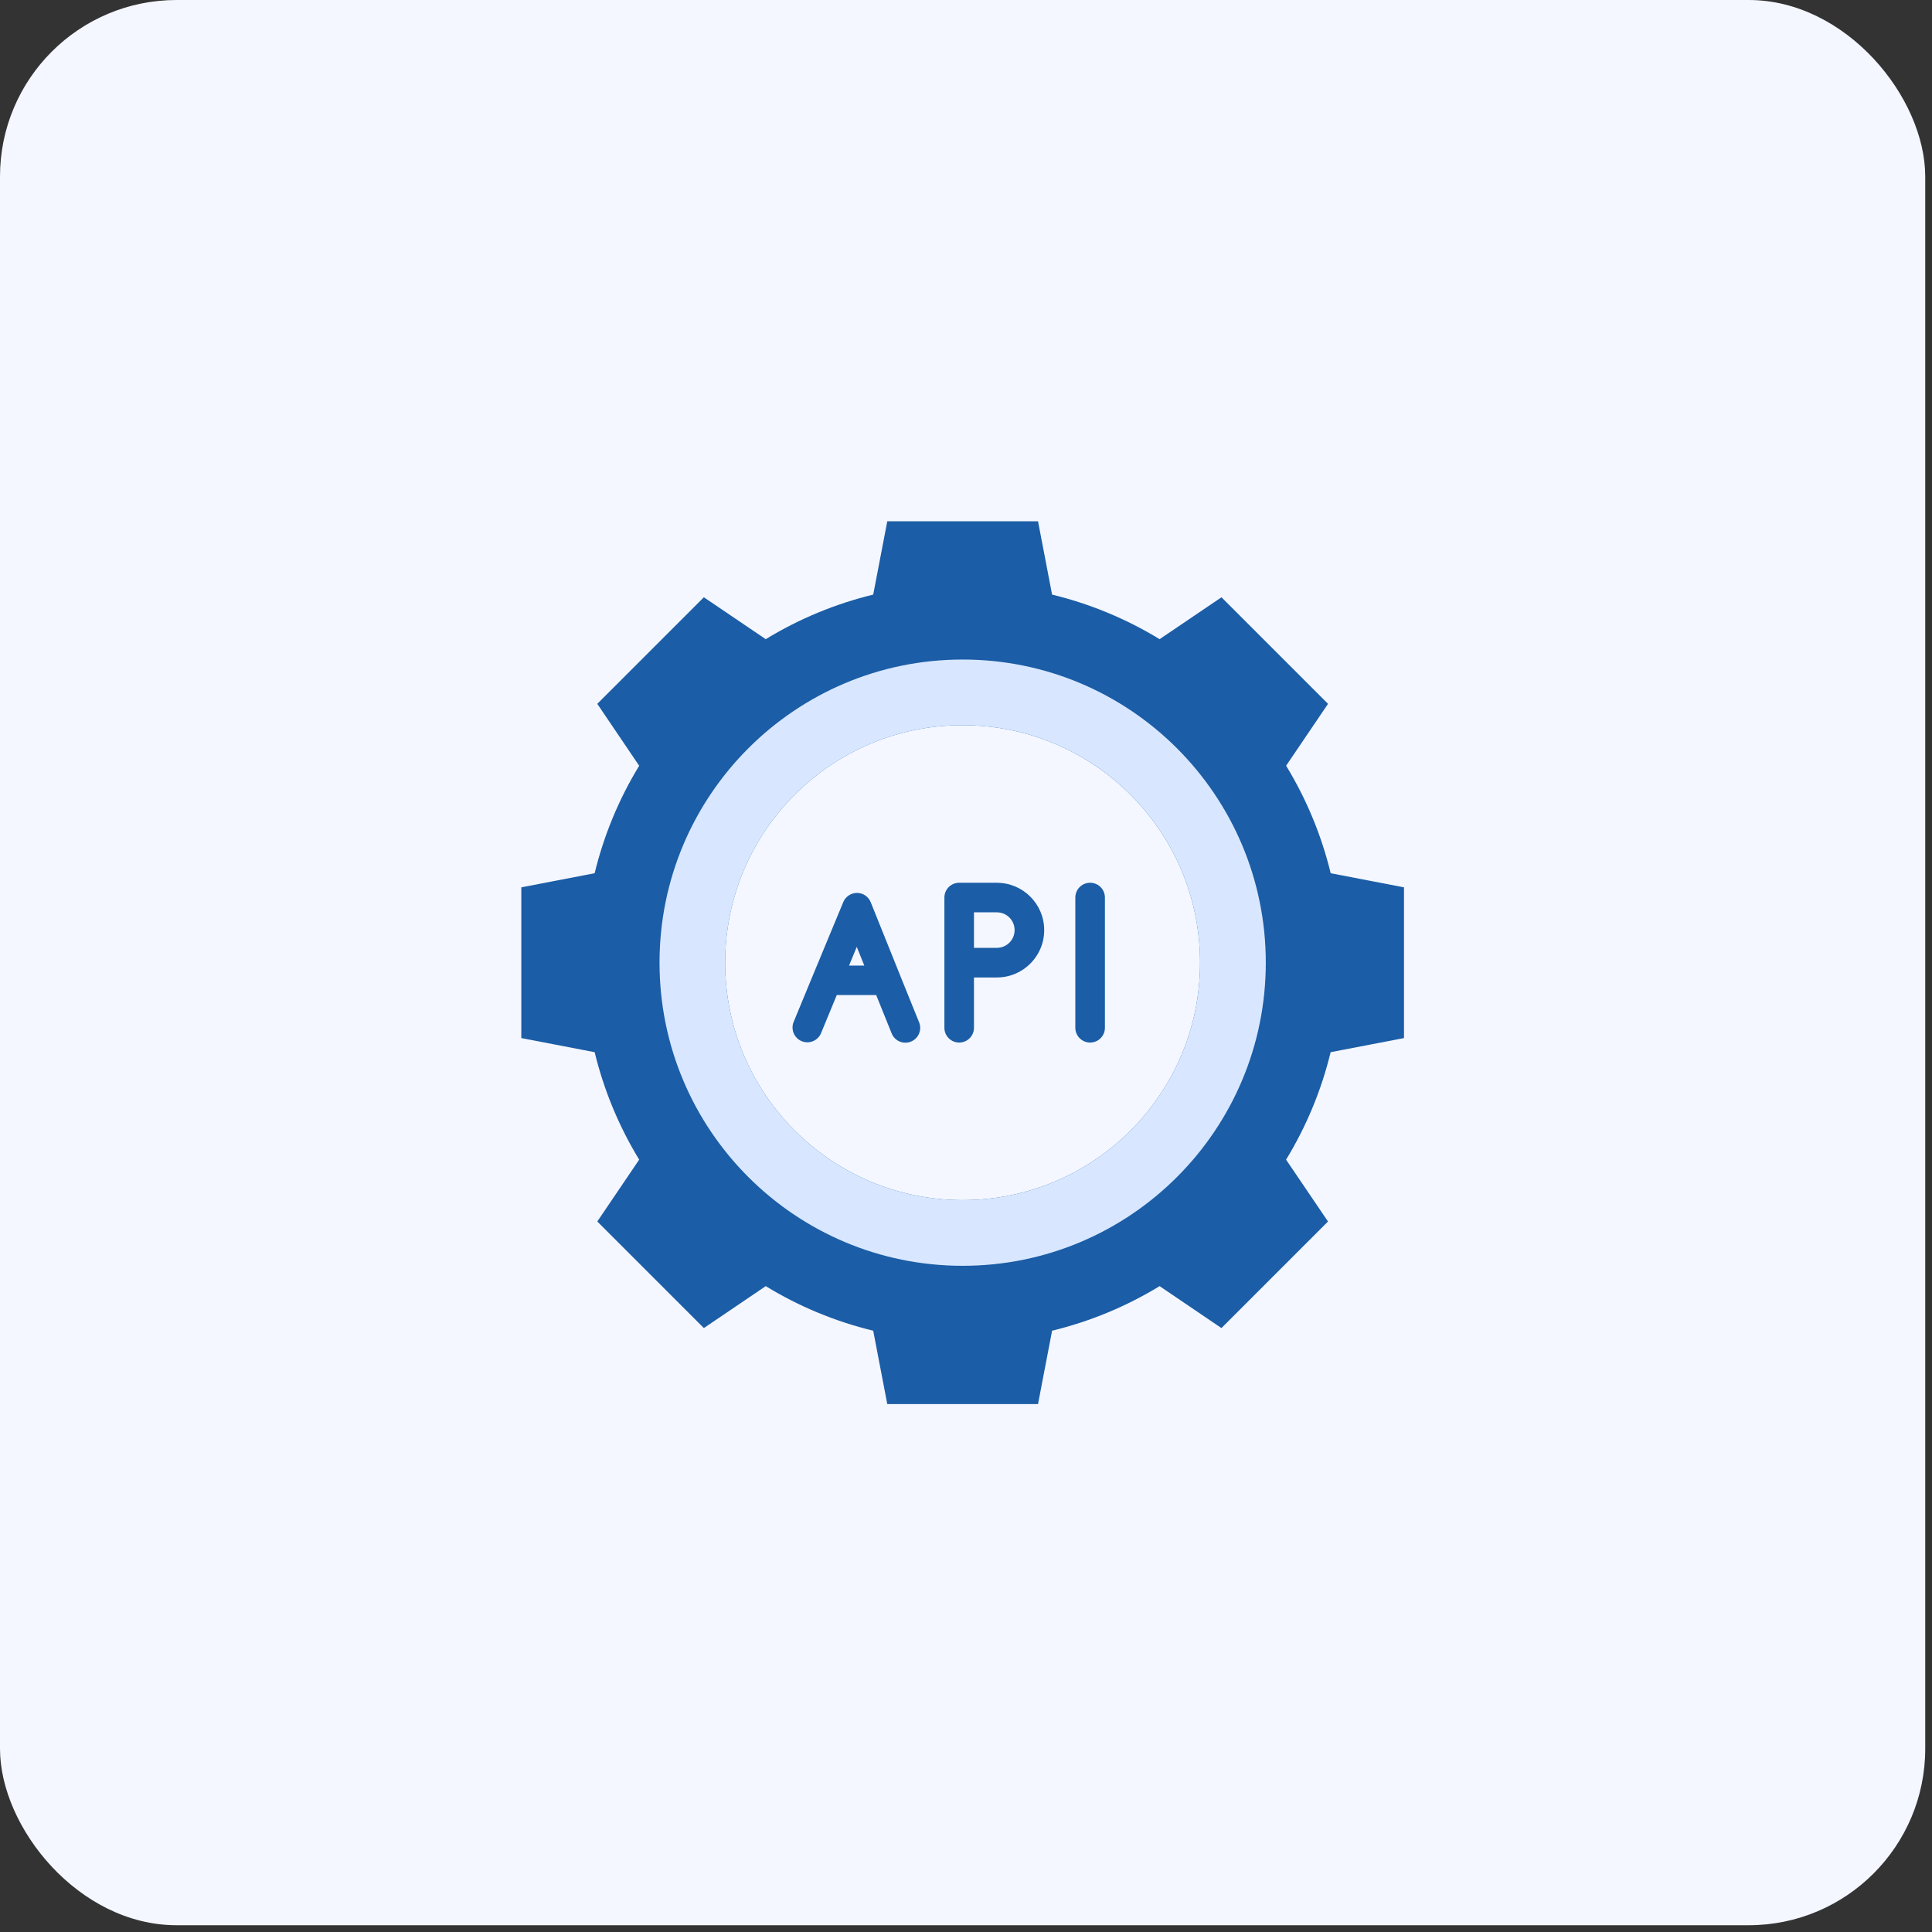
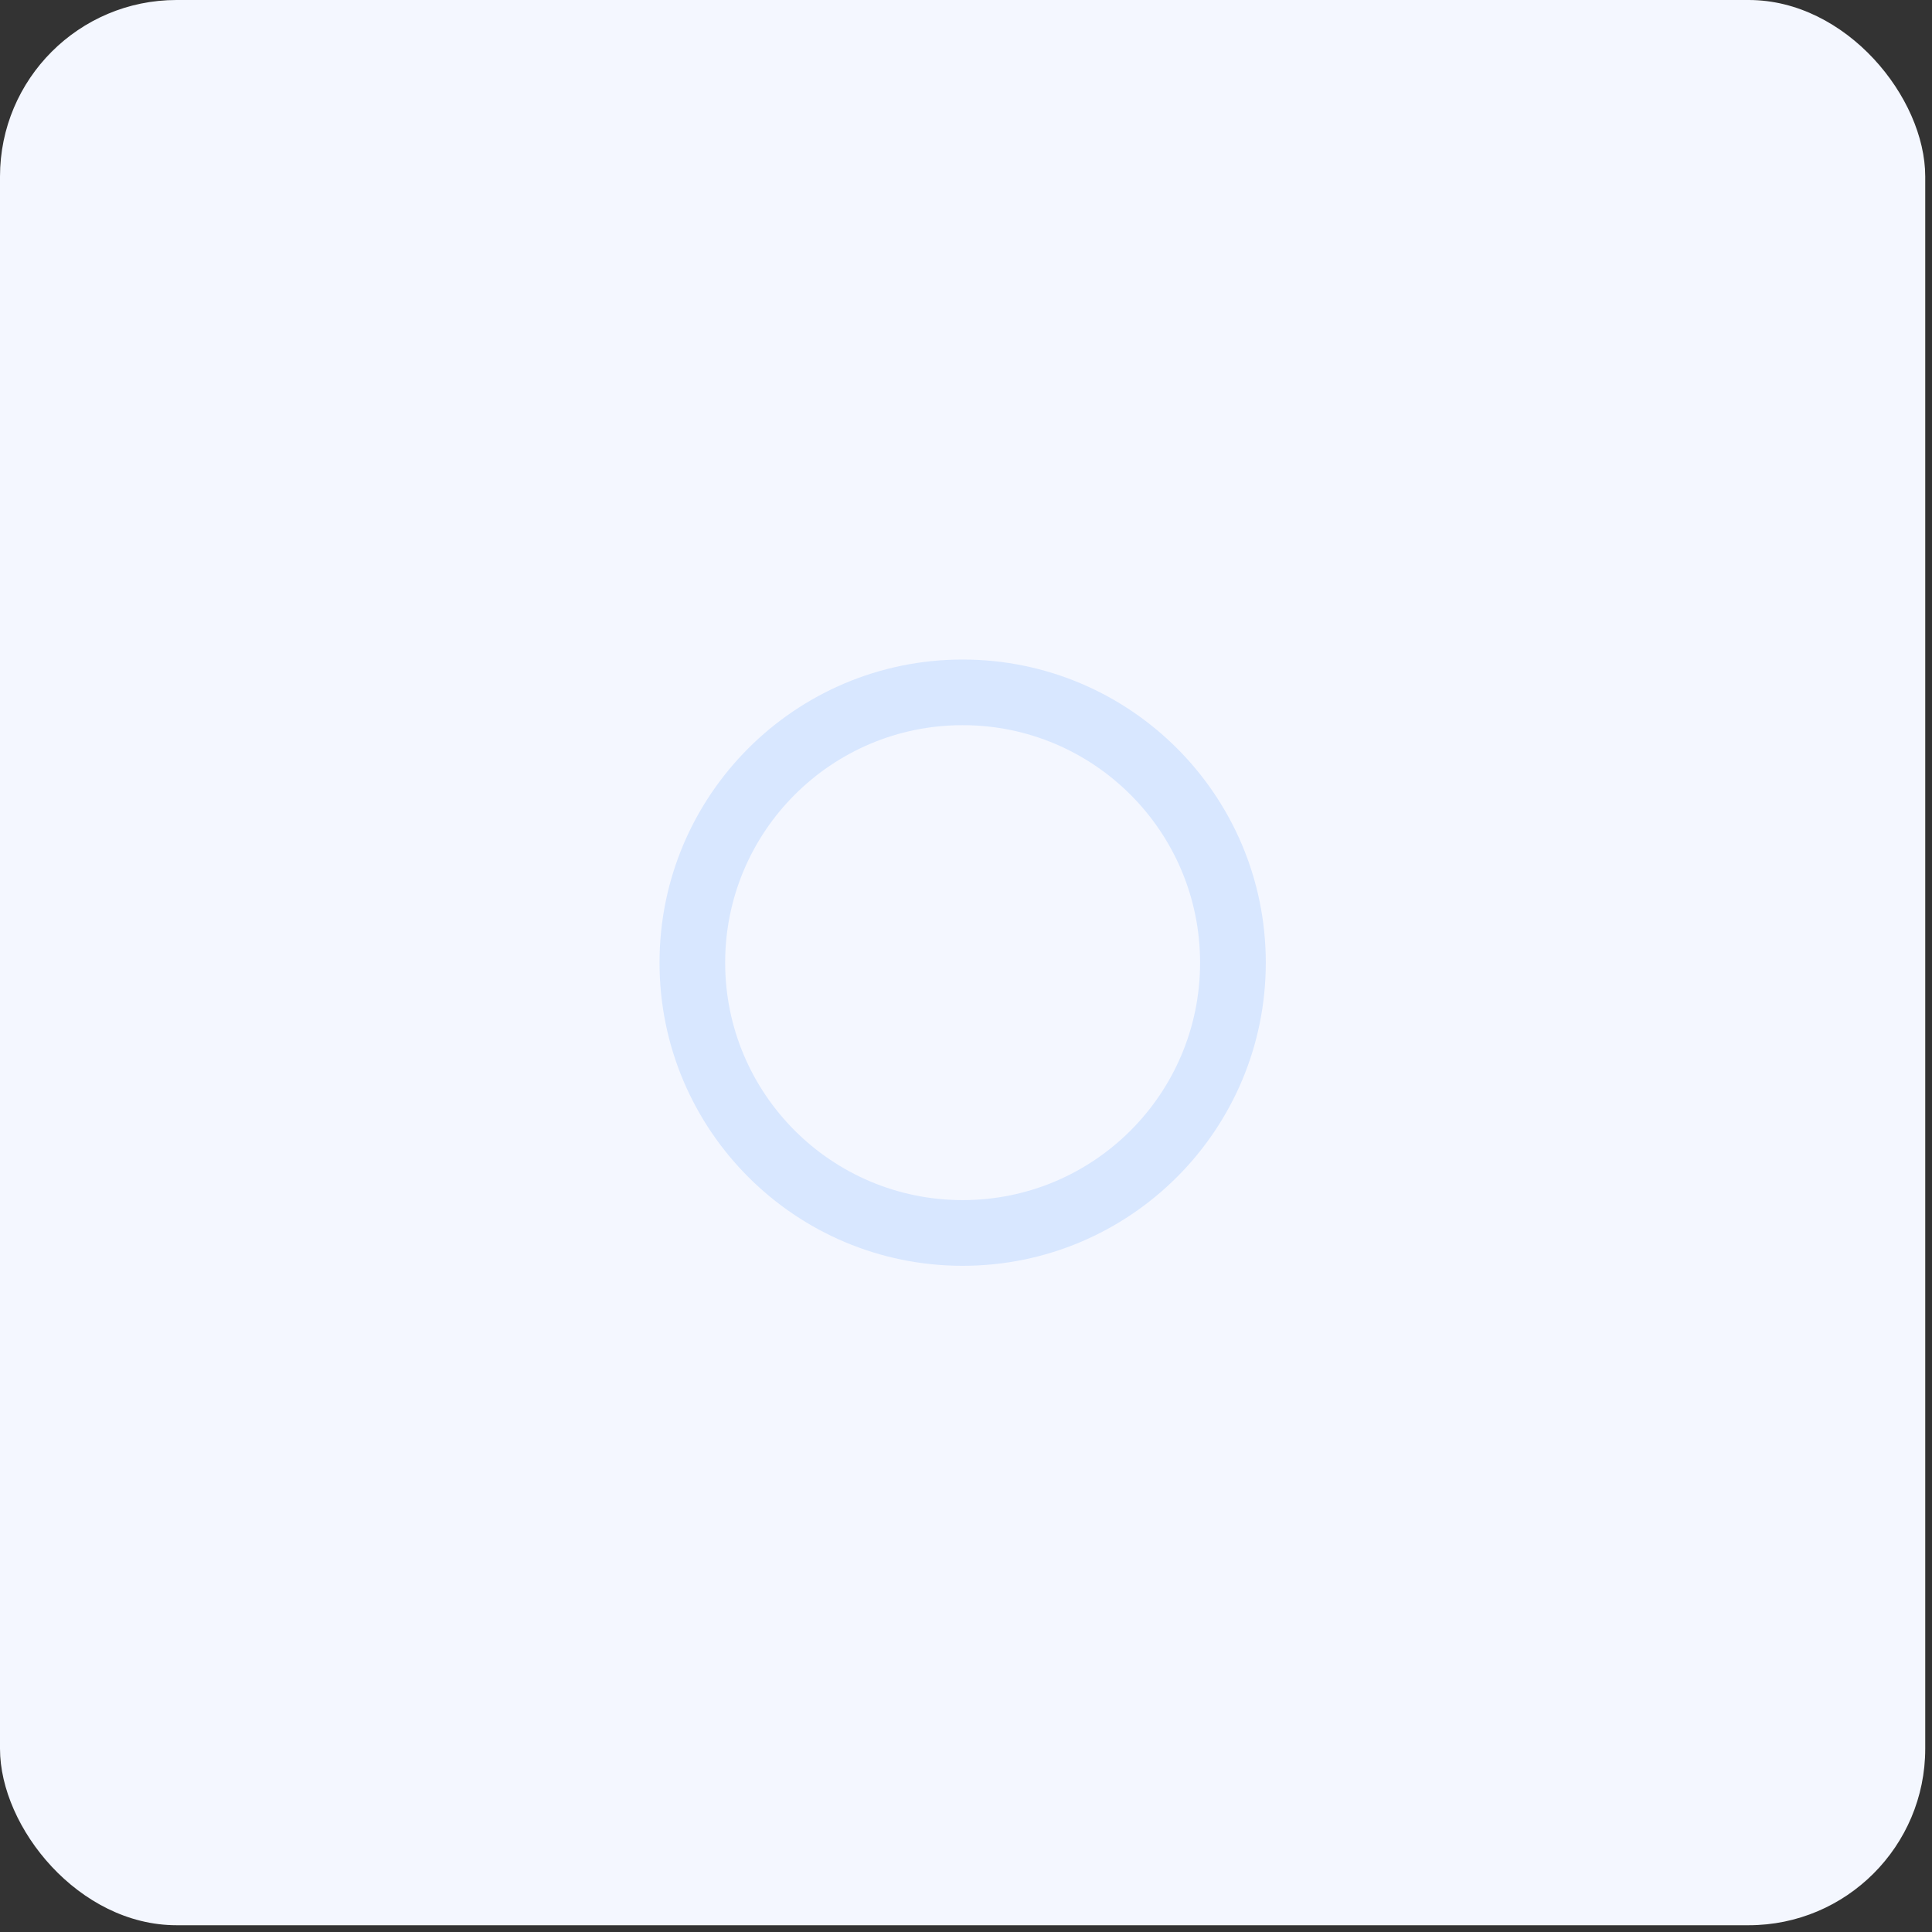
<svg xmlns="http://www.w3.org/2000/svg" width="197" height="197" viewBox="0 0 197 197" fill="none">
  <rect x="0" y="0" width="197" height="197" fill="#333333" stroke="none" />
  <rect width="196.31" height="196.31" rx="18" fill="#F4F7FF" />
  <g clip-path="url(#clip0_7235_18977)">
-     <path d="M135.685 89.037C134.746 85.171 133.214 81.477 131.141 78.078L135.416 71.768L124.551 60.903L118.241 65.174C114.842 63.101 111.144 61.569 107.278 60.63L105.844 53.155H90.473L89.039 60.63C85.172 61.569 81.474 63.105 78.079 65.174L71.77 60.903L60.904 71.768L65.175 78.082C63.106 81.477 61.571 85.175 60.635 89.041L53.156 90.479V105.85L60.635 107.288C61.574 111.154 63.106 114.849 65.175 118.247L60.904 124.553L71.77 135.419L78.079 131.143C81.474 133.217 85.172 134.752 89.039 135.688L90.473 143.167H105.844L107.278 135.688C111.144 134.748 114.846 133.217 118.241 131.143L124.547 135.419L135.412 124.553L131.137 118.247C133.21 114.853 134.742 111.154 135.681 107.288L143.16 105.85V90.479L135.689 89.041L135.685 89.037ZM98.158 122.371C84.787 122.371 73.944 111.532 73.941 98.161C73.941 84.789 84.779 73.947 98.15 73.943C111.522 73.943 122.364 84.781 122.368 98.153V98.161C122.368 111.532 111.53 122.371 98.158 122.371Z" fill="#1B5DA6" />
-     <path d="M98.159 67.251C81.089 67.251 67.25 81.091 67.25 98.161C67.25 115.231 81.089 129.07 98.159 129.07C115.229 129.07 129.069 115.231 129.069 98.161C129.069 81.091 115.229 67.251 98.159 67.251ZM98.159 122.371C84.788 122.371 73.945 111.532 73.942 98.161C73.942 84.789 84.78 73.947 98.152 73.943C111.523 73.939 122.365 84.781 122.369 98.153V98.161C122.369 111.532 111.531 122.371 98.159 122.371Z" fill="#D8E7FF" />
-     <path d="M91.755 99.381L88.781 91.991C88.551 91.422 88.002 91.048 87.386 91.048C86.774 91.048 86.221 91.415 85.987 91.98L82.923 99.365L80.928 104.194C80.608 104.965 80.975 105.846 81.746 106.166C82.518 106.485 83.399 106.119 83.719 105.347L85.324 101.462H89.342L90.905 105.336C91.193 106.115 92.062 106.517 92.846 106.224C93.625 105.936 94.027 105.067 93.734 104.283C93.723 104.256 93.715 104.229 93.703 104.205L91.751 99.381H91.755ZM88.134 98.457H86.575L87.362 96.547L88.13 98.457H88.134Z" fill="#1B5DA6" />
-     <path d="M111.157 90.011C110.323 90.011 109.648 90.686 109.648 91.52V104.798C109.648 105.632 110.323 106.306 111.157 106.306C111.991 106.306 112.665 105.632 112.665 104.798V91.52C112.665 90.686 111.991 90.011 111.157 90.011Z" fill="#1B5DA6" />
-     <path d="M101.648 90.011H97.805C96.971 90.011 96.297 90.686 96.297 91.52V104.798C96.297 105.632 96.971 106.306 97.805 106.306C98.639 106.306 99.313 105.632 99.313 104.798V99.669H101.648C104.314 99.669 106.477 97.506 106.473 94.84C106.473 92.174 104.31 90.015 101.648 90.015V90.011ZM101.648 96.649H99.313V93.028H101.648C102.649 93.028 103.456 93.839 103.456 94.84C103.456 95.838 102.646 96.649 101.648 96.649Z" fill="#1B5DA6" />
+     <path d="M98.159 67.251C81.089 67.251 67.25 81.091 67.25 98.161C67.25 115.231 81.089 129.07 98.159 129.07C115.229 129.07 129.069 115.231 129.069 98.161C129.069 81.091 115.229 67.251 98.159 67.251M98.159 122.371C84.788 122.371 73.945 111.532 73.942 98.161C73.942 84.789 84.78 73.947 98.152 73.943C111.523 73.939 122.365 84.781 122.369 98.153V98.161C122.369 111.532 111.531 122.371 98.159 122.371Z" fill="#D8E7FF" />
  </g>
  <defs>
    <clipPath id="clip0_7235_18977">
      <rect width="90" height="90" fill="white" transform="translate(53.156 53.155)" />
    </clipPath>
  </defs>
</svg>